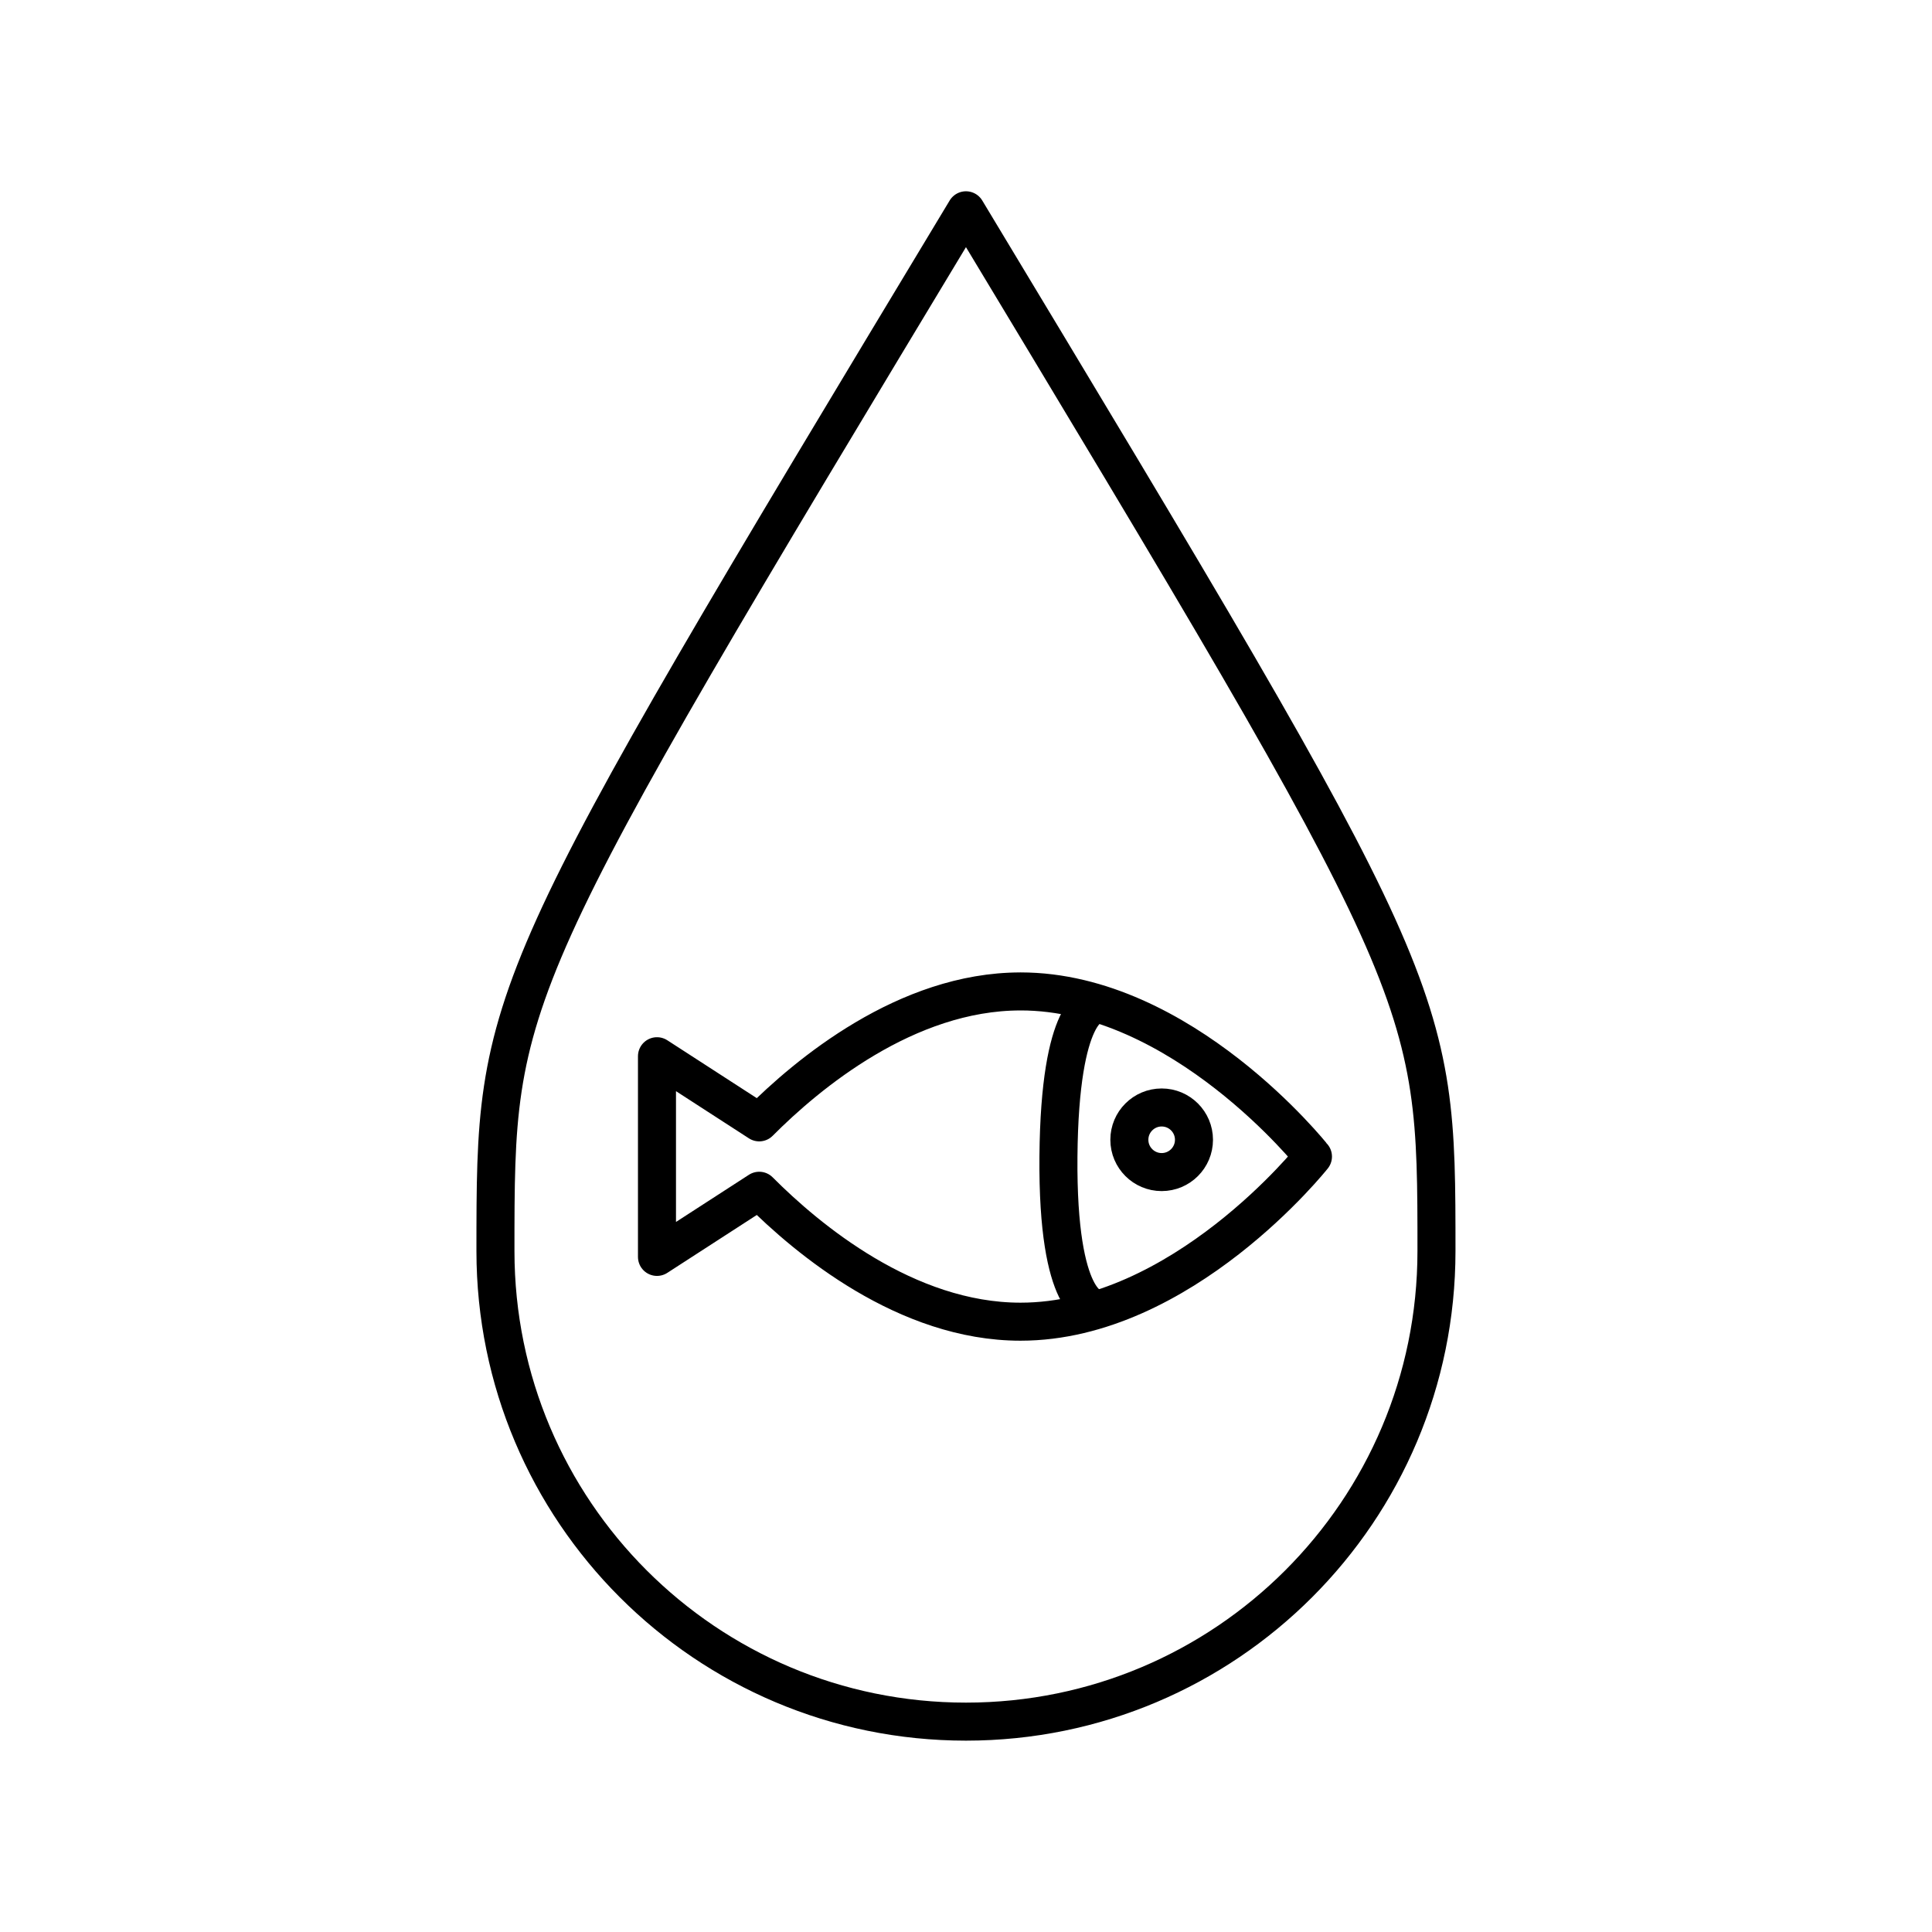
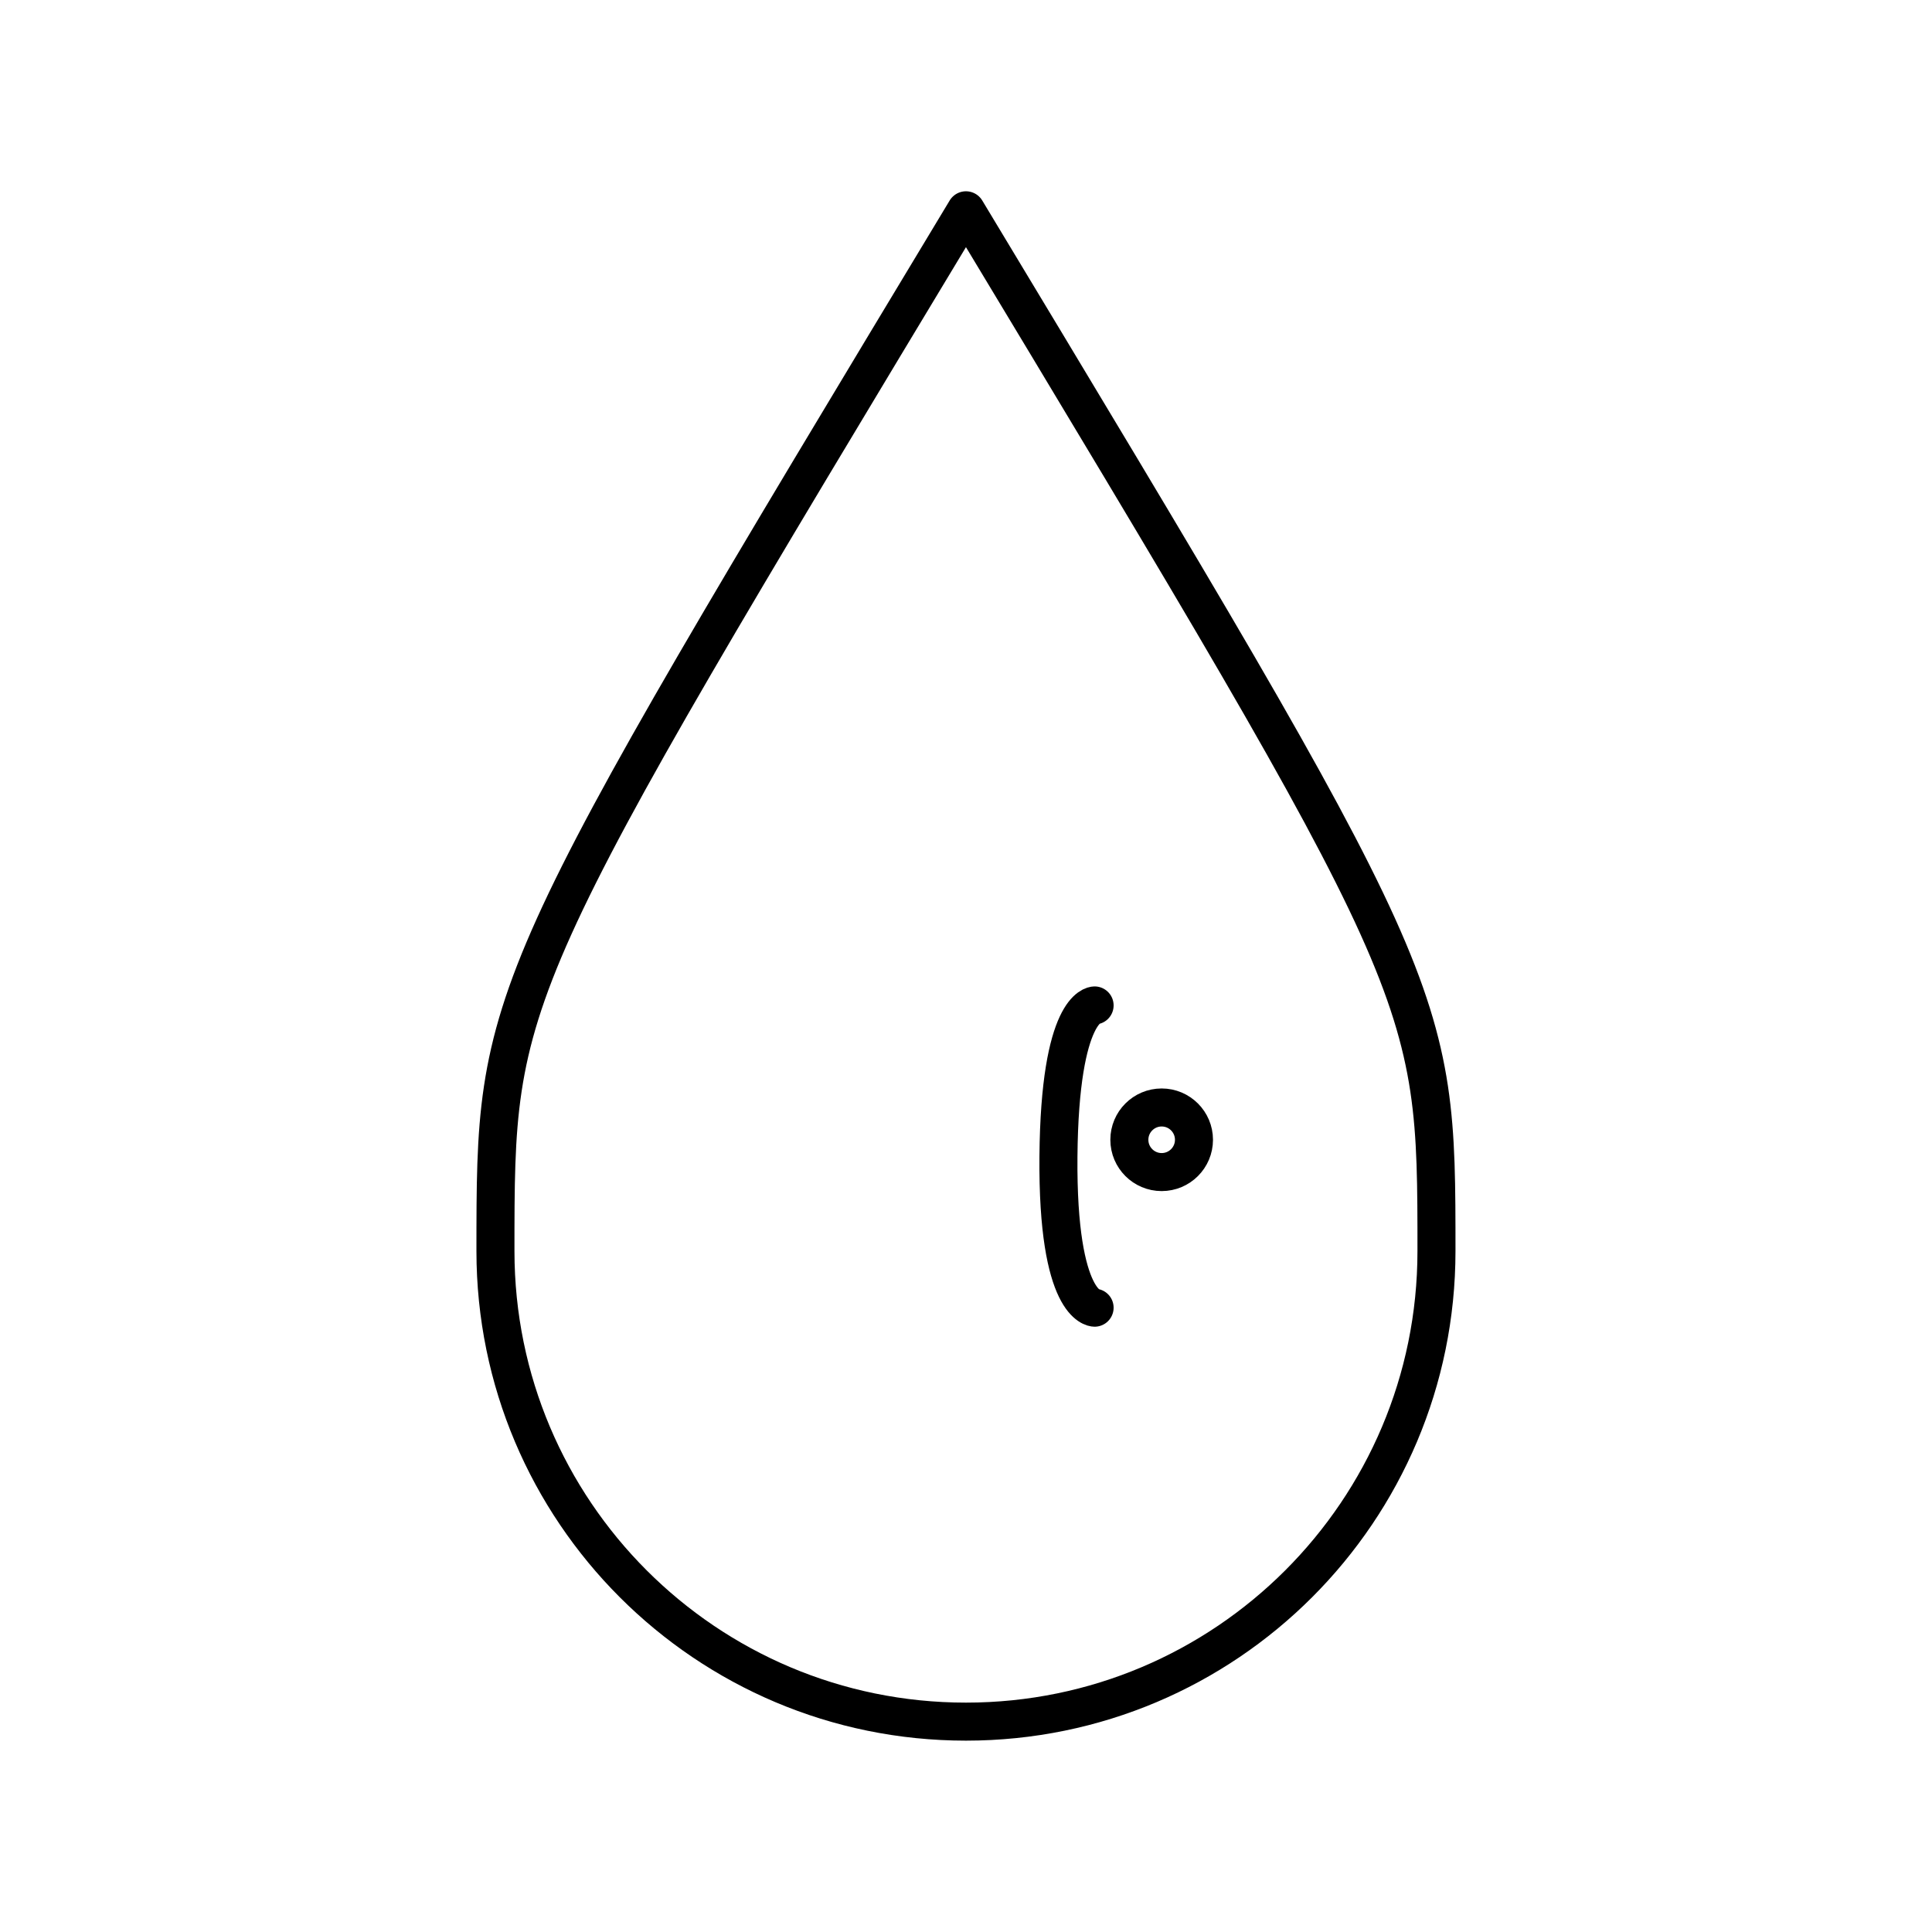
<svg xmlns="http://www.w3.org/2000/svg" width="800px" height="800px" version="1.1" viewBox="144 144 512 512">
  <g fill="none" stroke="#000000" stroke-linejoin="round" stroke-miterlimit="10" stroke-width="2">
    <path transform="matrix(5.038 0 0 5.038 148.09 148.09)" d="m74.75 65c0 13.669-11.081 24.75-24.75 24.75-13.669 0-24.75-11.08-24.75-24.75 0-13.669 0-13.669 24.75-54.75 24.75 41.081 24.75 41.081 24.75 54.75z" />
-     <path transform="matrix(5.038 0 0 5.038 148.09 148.09)" d="m52.868 51.34c-6.009 0-11.211 4.343-13.743 6.887l-5.378-3.479v10.556l5.378-3.479c2.532 2.543 7.734 6.887 13.743 6.887 8.497 0 15.385-8.686 15.385-8.686-7.76e-4 -7.75e-4 -6.888-8.687-15.385-8.687zm0 0" stroke-linecap="round" />
    <path transform="matrix(5.038 0 0 5.038 148.09 148.09)" d="m61.994 59.143c0 0.938-0.761 1.699-1.699 1.699-0.939 0-1.7-0.761-1.7-1.699 0-0.938 0.761-1.699 1.7-1.699 0.938 0 1.699 0.761 1.699 1.699" stroke-linecap="round" />
    <path transform="matrix(5.038 0 0 5.038 148.09 148.09)" d="m56.767 52.076s-1.834 0.027-1.902 7.95c-0.067 7.923 1.902 7.95 1.902 7.95" stroke-linecap="round" />
  </g>
</svg>